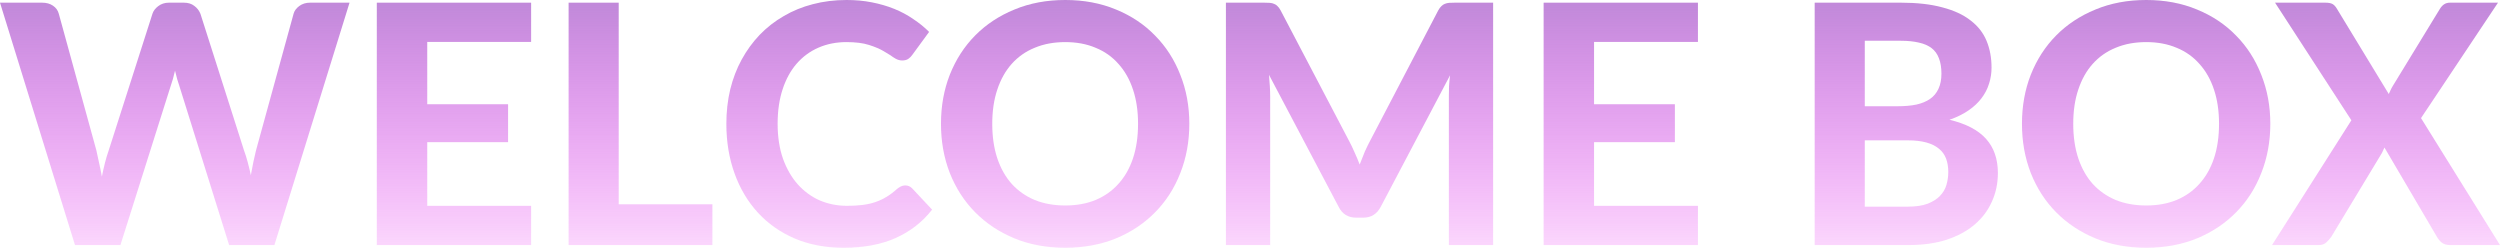
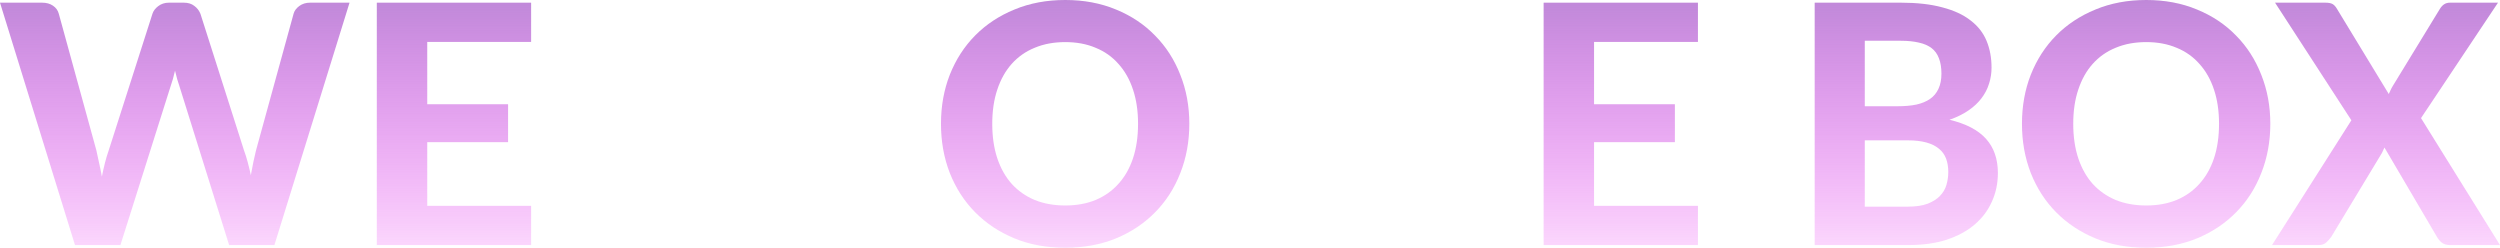
<svg xmlns="http://www.w3.org/2000/svg" width="1110" height="110" viewBox="0 0 1110 110" fill="none">
  <path d="M155.199 1.187L121.831 108.813H101.736L79.713 38.422C79.367 37.433 79.021 36.345 78.675 35.158C78.329 33.972 78.007 32.711 77.711 31.376C77.414 32.711 77.093 33.972 76.747 35.158C76.401 36.345 76.055 37.433 75.709 38.422L53.463 108.813H33.294L0 1.187H18.686C20.614 1.187 22.221 1.632 23.506 2.522C24.841 3.412 25.706 4.599 26.101 6.082L42.785 66.757C43.181 68.438 43.576 70.267 43.972 72.245C44.417 74.174 44.837 76.226 45.232 78.402C45.677 76.177 46.147 74.1 46.641 72.171C47.136 70.243 47.679 68.438 48.273 66.757L67.7 6.082C68.096 4.846 68.936 3.733 70.221 2.744C71.556 1.706 73.163 1.187 75.041 1.187H81.567C83.494 1.187 85.052 1.657 86.238 2.596C87.474 3.486 88.388 4.648 88.982 6.082L108.335 66.757C108.928 68.339 109.472 70.07 109.966 71.949C110.461 73.778 110.93 75.732 111.375 77.808C111.771 75.732 112.142 73.778 112.488 71.949C112.883 70.07 113.278 68.339 113.674 66.757L130.358 6.082C130.704 4.797 131.544 3.659 132.879 2.67C134.214 1.681 135.82 1.187 137.699 1.187H155.199Z" fill="url(#paint0_linear_81_107)" fill-opacity="0.8" />
  <path d="M189.696 18.618V46.285H225.586V63.122H189.696V91.382H235.819V108.813H167.303V1.187H235.819V18.618H189.696Z" fill="url(#paint1_linear_81_107)" fill-opacity="0.8" />
-   <path d="M316.305 90.715V108.813H252.461V1.187H274.706V90.715H316.305Z" fill="url(#paint2_linear_81_107)" fill-opacity="0.8" />
-   <path d="M401.92 82.333C403.156 82.333 404.194 82.778 405.034 83.668L413.858 93.088C409.508 98.627 404.095 102.83 397.619 105.698C391.193 108.566 383.53 110 374.632 110C366.574 110 359.332 108.64 352.906 105.92C346.479 103.151 341.017 99.319 336.518 94.424C332.02 89.528 328.559 83.718 326.137 76.993C323.715 70.267 322.504 62.924 322.504 54.963C322.504 49.622 323.072 44.554 324.209 39.757C325.396 34.911 327.101 30.461 329.326 26.406C331.55 22.351 334.22 18.692 337.334 15.428C340.498 12.165 344.057 9.395 348.012 7.121C351.966 4.797 356.267 3.041 360.914 1.854C365.61 0.618 370.603 0 375.893 0C379.847 0 383.58 0.346 387.09 1.038C390.649 1.731 393.961 2.695 397.026 3.931C400.091 5.167 402.908 6.676 405.479 8.456C408.099 10.187 410.447 12.09 412.523 14.167L405.034 24.403C404.589 25.046 404.021 25.615 403.329 26.109C402.637 26.604 401.697 26.851 400.511 26.851C399.324 26.851 398.113 26.431 396.877 25.59C395.691 24.749 394.208 23.81 392.428 22.771C390.698 21.733 388.498 20.793 385.829 19.953C383.209 19.112 379.872 18.692 375.819 18.692C371.32 18.692 367.192 19.508 363.435 21.14C359.678 22.771 356.44 25.145 353.721 28.26C351.052 31.326 348.976 35.109 347.493 39.609C346.01 44.109 345.268 49.227 345.268 54.963C345.268 60.748 346.059 65.916 347.641 70.465C349.272 74.965 351.472 78.773 354.24 81.888C357.058 85.003 360.321 87.377 364.028 89.009C367.785 90.591 371.79 91.382 376.041 91.382C378.562 91.382 380.836 91.259 382.863 91.011C384.939 90.764 386.842 90.344 388.573 89.751C390.352 89.157 392.008 88.391 393.541 87.451C395.123 86.512 396.704 85.325 398.286 83.891C398.83 83.446 399.399 83.075 399.992 82.778C400.585 82.481 401.228 82.333 401.92 82.333Z" fill="url(#paint3_linear_81_107)" fill-opacity="0.8" />
  <path d="M528.059 54.963C528.059 62.825 526.725 70.119 524.055 76.844C521.435 83.569 517.703 89.38 512.858 94.275C508.063 99.171 502.279 103.028 495.507 105.846C488.734 108.615 481.22 110 472.965 110C464.709 110 457.195 108.615 450.423 105.846C443.65 103.028 437.842 99.171 432.997 94.275C428.153 89.38 424.396 83.569 421.726 76.844C419.106 70.119 417.796 62.825 417.796 54.963C417.796 47.1 419.106 39.831 421.726 33.156C424.396 26.431 428.153 20.62 432.997 15.725C437.842 10.829 443.65 6.997 450.423 4.228C457.195 1.409 464.709 0 472.965 0C481.22 0 488.734 1.409 495.507 4.228C502.279 6.997 508.063 10.854 512.858 15.799C517.703 20.695 521.435 26.505 524.055 33.23C526.725 39.906 528.059 47.15 528.059 54.963ZM505.295 54.963C505.295 49.326 504.553 44.282 503.07 39.831C501.587 35.331 499.437 31.524 496.619 28.409C493.851 25.244 490.465 22.846 486.46 21.214C482.506 19.532 478.007 18.692 472.965 18.692C467.923 18.692 463.399 19.532 459.395 21.214C455.391 22.846 451.98 25.244 449.162 28.409C446.394 31.524 444.268 35.331 442.785 39.831C441.302 44.282 440.561 49.326 440.561 54.963C440.561 60.65 441.302 65.743 442.785 70.243C444.268 74.693 446.394 78.476 449.162 81.591C451.98 84.707 455.391 87.105 459.395 88.786C463.399 90.418 467.923 91.234 472.965 91.234C478.007 91.234 482.506 90.418 486.46 88.786C490.465 87.105 493.851 84.707 496.619 81.591C499.437 78.476 501.587 74.693 503.07 70.243C504.553 65.743 505.295 60.65 505.295 54.963Z" fill="url(#paint4_linear_81_107)" fill-opacity="0.8" />
-   <path d="M662.948 1.187V108.813H643.297V42.724C643.297 41.34 643.322 39.856 643.372 38.274C643.47 36.691 643.619 35.084 643.816 33.453L613.044 91.827C611.363 95.042 608.768 96.649 605.258 96.649H602.143C600.413 96.649 598.881 96.253 597.546 95.462C596.211 94.621 595.148 93.41 594.357 91.827L563.436 33.23C563.585 34.961 563.708 36.642 563.807 38.274C563.906 39.856 563.955 41.34 563.955 42.724V108.813H544.305V1.187H561.212C562.151 1.187 562.992 1.212 563.733 1.261C564.475 1.31 565.117 1.459 565.661 1.706C566.254 1.904 566.773 2.25 567.218 2.744C567.713 3.189 568.182 3.832 568.627 4.673L598.732 62.084C599.672 63.814 600.537 65.594 601.328 67.424C602.168 69.254 602.959 71.133 603.701 73.061C604.442 71.083 605.208 69.155 605.999 67.276C606.84 65.397 607.729 63.592 608.669 61.861L638.552 4.673C638.997 3.832 639.466 3.189 639.961 2.744C640.455 2.25 640.974 1.904 641.518 1.706C642.111 1.459 642.754 1.31 643.446 1.261C644.187 1.212 645.052 1.187 646.041 1.187H662.948Z" fill="url(#paint5_linear_81_107)" fill-opacity="0.8" />
  <path d="M707.76 18.618V46.285H743.65V63.122H707.76V91.382H753.883V108.813H685.367V1.187H753.883V18.618H707.76Z" fill="url(#paint6_linear_81_107)" fill-opacity="0.8" />
  <path d="M847.02 91.753C850.579 91.753 853.496 91.333 855.77 90.492C858.093 89.602 859.947 88.44 861.331 87.006C862.715 85.572 863.679 83.94 864.223 82.111C864.767 80.231 865.039 78.303 865.039 76.325C865.039 74.149 864.717 72.196 864.075 70.465C863.432 68.734 862.394 67.276 860.96 66.089C859.527 64.853 857.648 63.913 855.325 63.27C853.051 62.628 850.233 62.306 846.872 62.306H827.963V91.753H847.02ZM827.963 18.099V47.175H842.571C845.685 47.175 848.454 46.927 850.876 46.433C853.298 45.889 855.325 45.048 856.956 43.911C858.588 42.774 859.823 41.29 860.664 39.461C861.554 37.581 861.999 35.331 861.999 32.711C861.999 30.041 861.628 27.766 860.886 25.887C860.194 24.008 859.107 22.499 857.624 21.362C856.141 20.225 854.262 19.409 851.988 18.914C849.714 18.37 847.02 18.099 843.906 18.099H827.963ZM843.906 1.187C851.123 1.187 857.278 1.879 862.369 3.264C867.511 4.599 871.688 6.527 874.901 9.049C878.164 11.522 880.536 14.538 882.019 18.099C883.502 21.659 884.244 25.64 884.244 30.041C884.244 32.513 883.873 34.886 883.132 37.161C882.44 39.436 881.327 41.587 879.795 43.614C878.312 45.592 876.384 47.397 874.011 49.029C871.638 50.661 868.82 52.045 865.558 53.183C872.874 54.913 878.287 57.732 881.797 61.639C885.307 65.545 887.062 70.614 887.062 76.844C887.062 81.394 886.172 85.621 884.392 89.528C882.662 93.434 880.116 96.822 876.755 99.69C873.393 102.558 869.241 104.808 864.297 106.44C859.403 108.022 853.768 108.813 847.391 108.813H805.718V1.187H843.906Z" fill="url(#paint7_linear_81_107)" fill-opacity="0.8" />
  <path d="M1008.02 54.963C1008.02 62.825 1006.68 70.119 1004.01 76.844C1001.39 83.569 997.659 89.38 992.814 94.275C988.019 99.171 982.235 103.028 975.463 105.846C968.69 108.615 961.176 110 952.921 110C944.665 110 937.151 108.615 930.379 105.846C923.606 103.028 917.798 99.171 912.953 94.275C908.109 89.38 904.352 83.569 901.682 76.844C899.062 70.119 897.752 62.825 897.752 54.963C897.752 47.1 899.062 39.831 901.682 33.156C904.352 26.431 908.109 20.62 912.953 15.725C917.798 10.829 923.606 6.997 930.379 4.228C937.151 1.409 944.665 0 952.921 0C961.176 0 968.69 1.409 975.463 4.228C982.235 6.997 988.019 10.854 992.814 15.799C997.659 20.695 1001.39 26.505 1004.01 33.23C1006.68 39.906 1008.02 47.15 1008.02 54.963ZM985.251 54.963C985.251 49.326 984.509 44.282 983.026 39.831C981.543 35.331 979.393 31.524 976.575 28.409C973.807 25.244 970.421 22.846 966.416 21.214C962.462 19.532 957.963 18.692 952.921 18.692C947.879 18.692 943.355 19.532 939.351 21.214C935.347 22.846 931.936 25.244 929.118 28.409C926.35 31.524 924.224 35.331 922.741 39.831C921.258 44.282 920.517 49.326 920.517 54.963C920.517 60.65 921.258 65.743 922.741 70.243C924.224 74.693 926.35 78.476 929.118 81.591C931.936 84.707 935.347 87.105 939.351 88.786C943.355 90.418 947.879 91.234 952.921 91.234C957.963 91.234 962.462 90.418 966.416 88.786C970.421 87.105 973.807 84.707 976.575 81.591C979.393 78.476 981.543 74.693 983.026 70.243C984.509 65.743 985.251 60.65 985.251 54.963Z" fill="url(#paint8_linear_81_107)" fill-opacity="0.8" />
  <path d="M1110 108.813H1087.75C1086.27 108.813 1085.06 108.442 1084.12 107.701C1083.23 106.959 1082.51 106.094 1081.97 105.105L1058.69 65.496C1058.44 66.04 1058.19 66.584 1057.95 67.127C1057.75 67.622 1057.5 68.092 1057.2 68.537L1035.11 105.105C1034.46 106.044 1033.7 106.909 1032.81 107.701C1031.97 108.442 1030.88 108.813 1029.55 108.813H1008.78L1044.01 53.405L1010.12 1.187H1032.36C1033.85 1.187 1034.93 1.385 1035.63 1.78C1036.32 2.176 1036.94 2.819 1037.48 3.709L1060.62 41.76C1060.86 41.167 1061.13 40.573 1061.43 39.98C1061.73 39.337 1062.07 38.694 1062.47 38.051L1083.23 4.08C1083.82 3.091 1084.47 2.374 1085.16 1.929C1085.9 1.434 1086.79 1.187 1087.83 1.187H1109.11L1074.93 52.441L1110 108.813Z" fill="url(#paint9_linear_81_107)" fill-opacity="0.8" />
  <defs>
    <linearGradient id="paint0_linear_81_107" x1="641.431" y1="-15.607" x2="641.431" y2="143.769" gradientUnits="userSpaceOnUse">
      <stop stop-color="#9E64C4" />
      <stop offset="1" stop-color="#FA00FF" stop-opacity="0" />
    </linearGradient>
    <linearGradient id="paint1_linear_81_107" x1="641.431" y1="-15.607" x2="641.431" y2="143.769" gradientUnits="userSpaceOnUse">
      <stop stop-color="#9E64C4" />
      <stop offset="1" stop-color="#FA00FF" stop-opacity="0" />
    </linearGradient>
    <linearGradient id="paint2_linear_81_107" x1="641.431" y1="-15.607" x2="641.431" y2="143.769" gradientUnits="userSpaceOnUse">
      <stop stop-color="#9E64C4" />
      <stop offset="1" stop-color="#FA00FF" stop-opacity="0" />
    </linearGradient>
    <linearGradient id="paint3_linear_81_107" x1="641.431" y1="-15.607" x2="641.431" y2="143.769" gradientUnits="userSpaceOnUse">
      <stop stop-color="#9E64C4" />
      <stop offset="1" stop-color="#FA00FF" stop-opacity="0" />
    </linearGradient>
    <linearGradient id="paint4_linear_81_107" x1="641.431" y1="-15.607" x2="641.431" y2="143.769" gradientUnits="userSpaceOnUse">
      <stop stop-color="#9E64C4" />
      <stop offset="1" stop-color="#FA00FF" stop-opacity="0" />
    </linearGradient>
    <linearGradient id="paint5_linear_81_107" x1="641.431" y1="-15.607" x2="641.431" y2="143.769" gradientUnits="userSpaceOnUse">
      <stop stop-color="#9E64C4" />
      <stop offset="1" stop-color="#FA00FF" stop-opacity="0" />
    </linearGradient>
    <linearGradient id="paint6_linear_81_107" x1="641.431" y1="-15.607" x2="641.431" y2="143.769" gradientUnits="userSpaceOnUse">
      <stop stop-color="#9E64C4" />
      <stop offset="1" stop-color="#FA00FF" stop-opacity="0" />
    </linearGradient>
    <linearGradient id="paint7_linear_81_107" x1="641.431" y1="-15.607" x2="641.431" y2="143.769" gradientUnits="userSpaceOnUse">
      <stop stop-color="#9E64C4" />
      <stop offset="1" stop-color="#FA00FF" stop-opacity="0" />
    </linearGradient>
    <linearGradient id="paint8_linear_81_107" x1="641.431" y1="-15.607" x2="641.431" y2="143.769" gradientUnits="userSpaceOnUse">
      <stop stop-color="#9E64C4" />
      <stop offset="1" stop-color="#FA00FF" stop-opacity="0" />
    </linearGradient>
    <linearGradient id="paint9_linear_81_107" x1="641.431" y1="-15.607" x2="641.431" y2="143.769" gradientUnits="userSpaceOnUse">
      <stop stop-color="#9E64C4" />
      <stop offset="1" stop-color="#FA00FF" stop-opacity="0" />
    </linearGradient>
  </defs>
</svg>